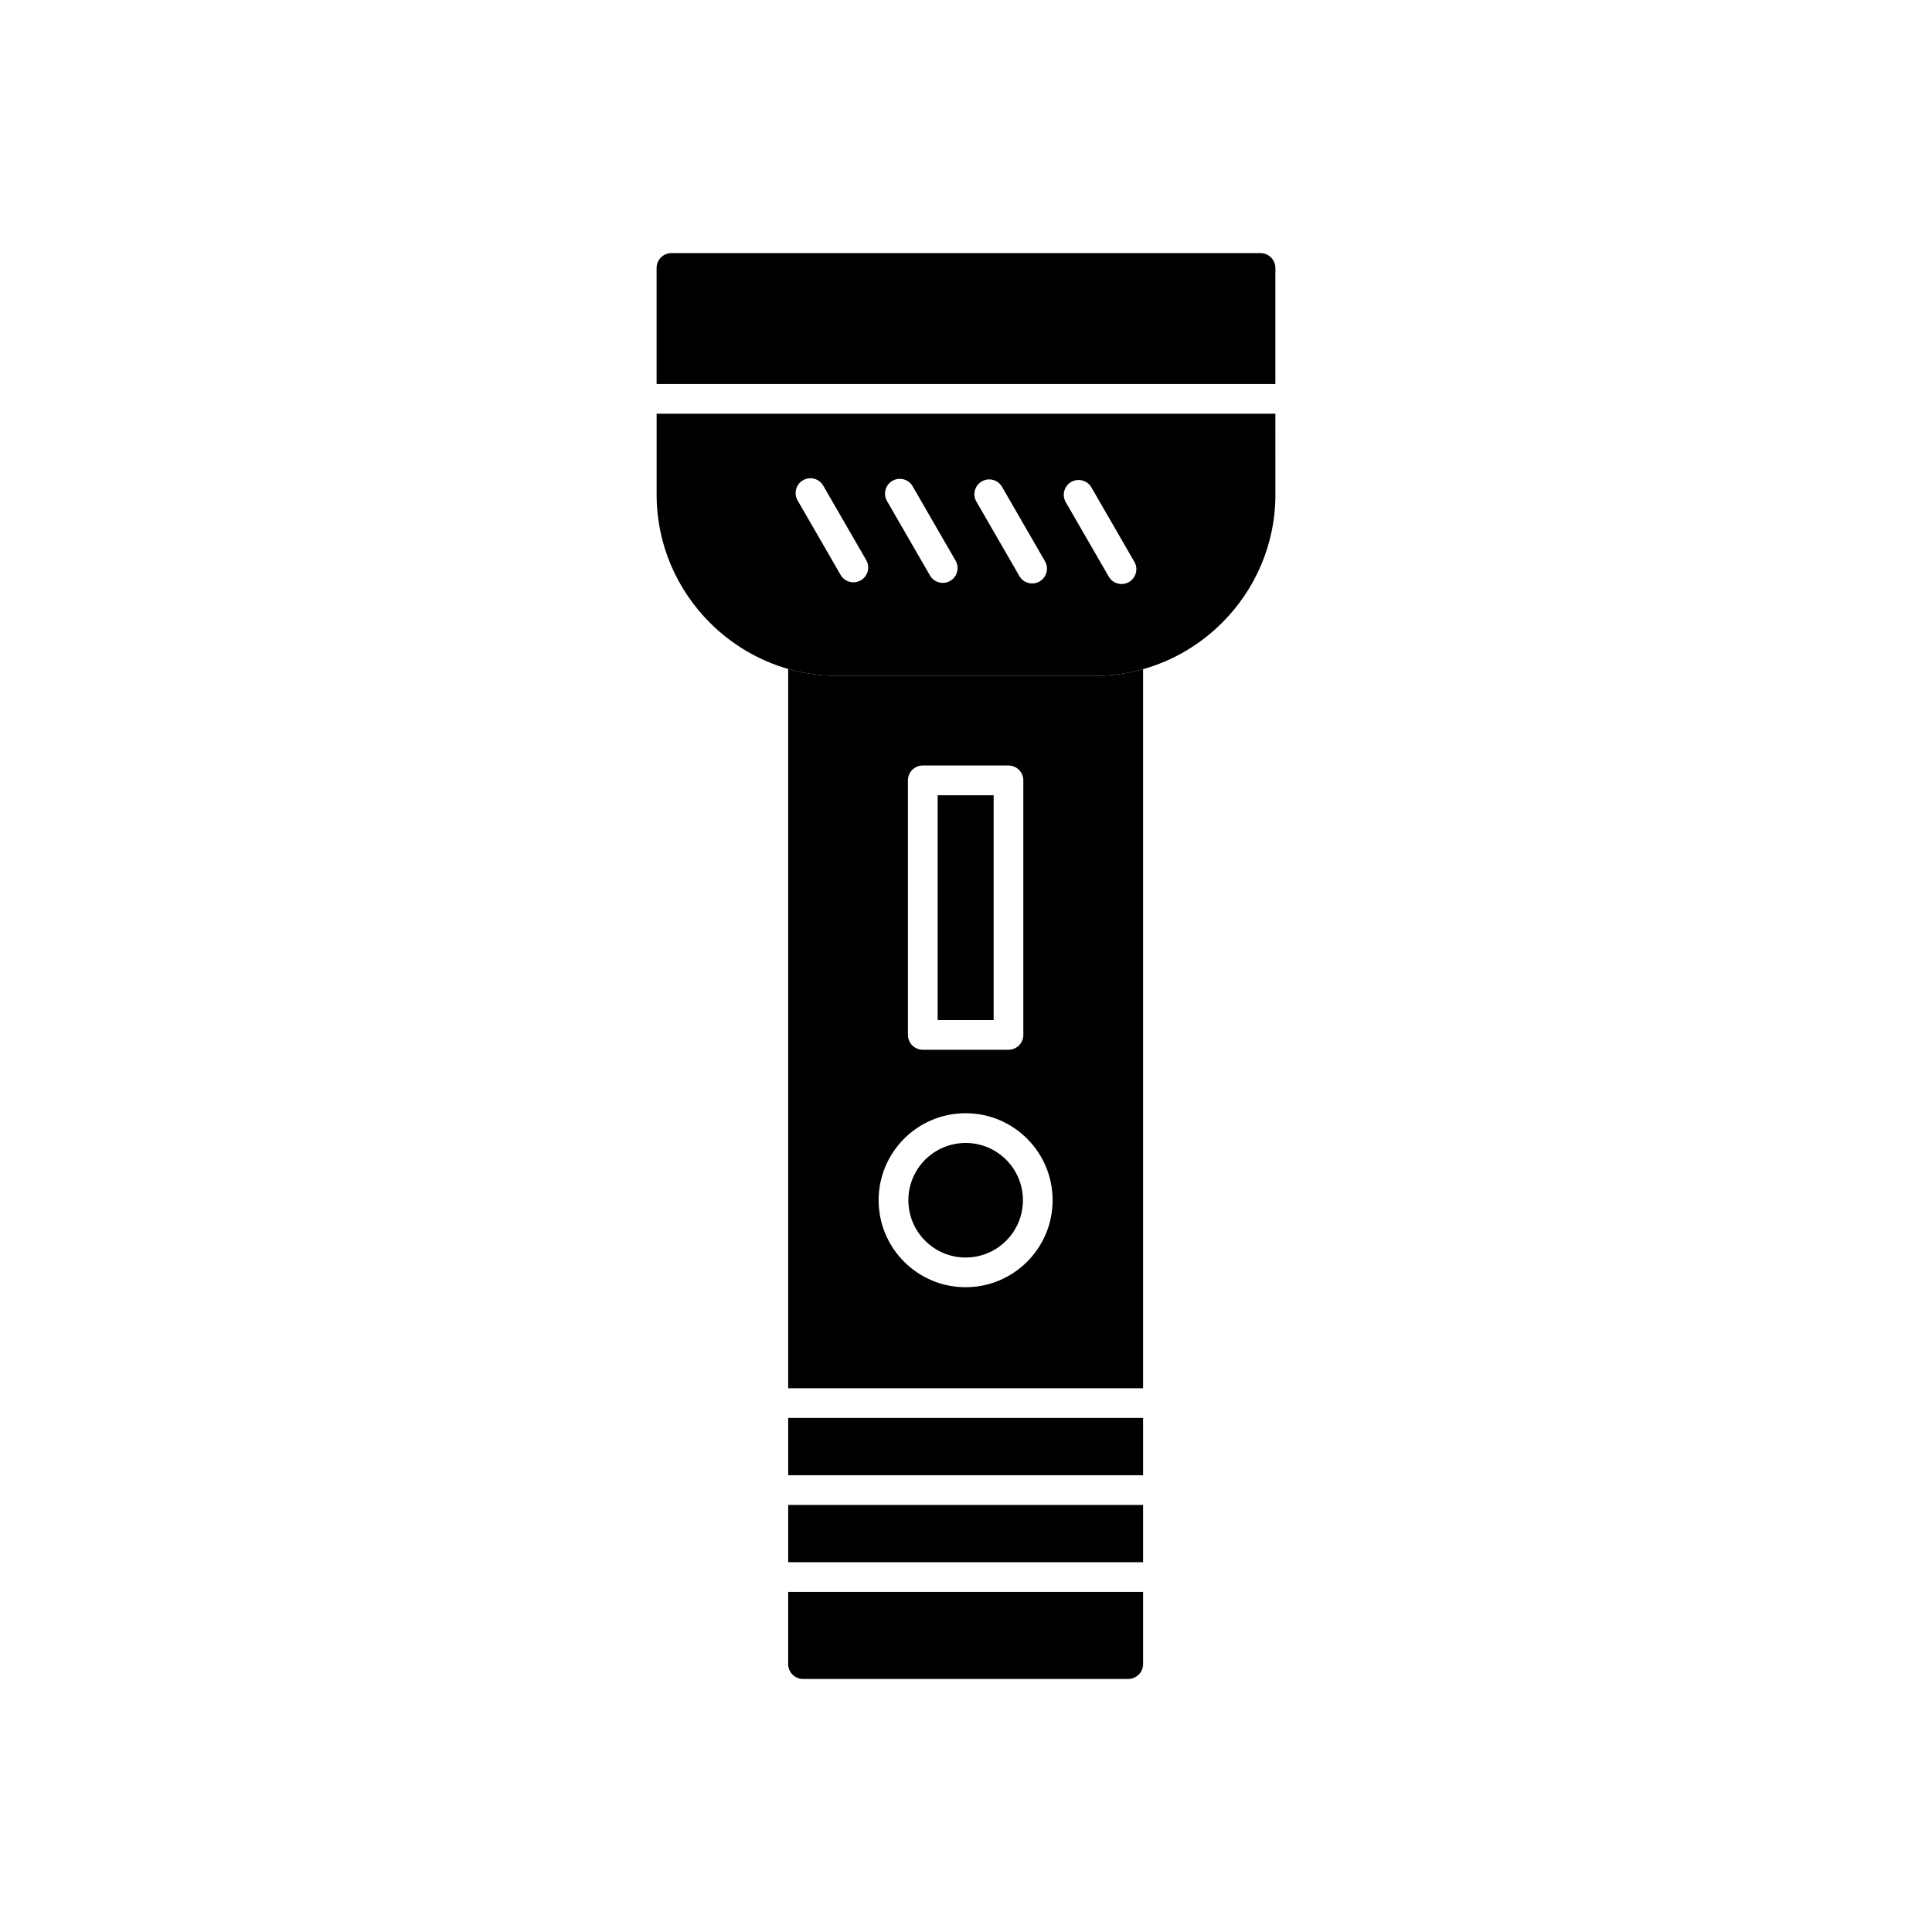
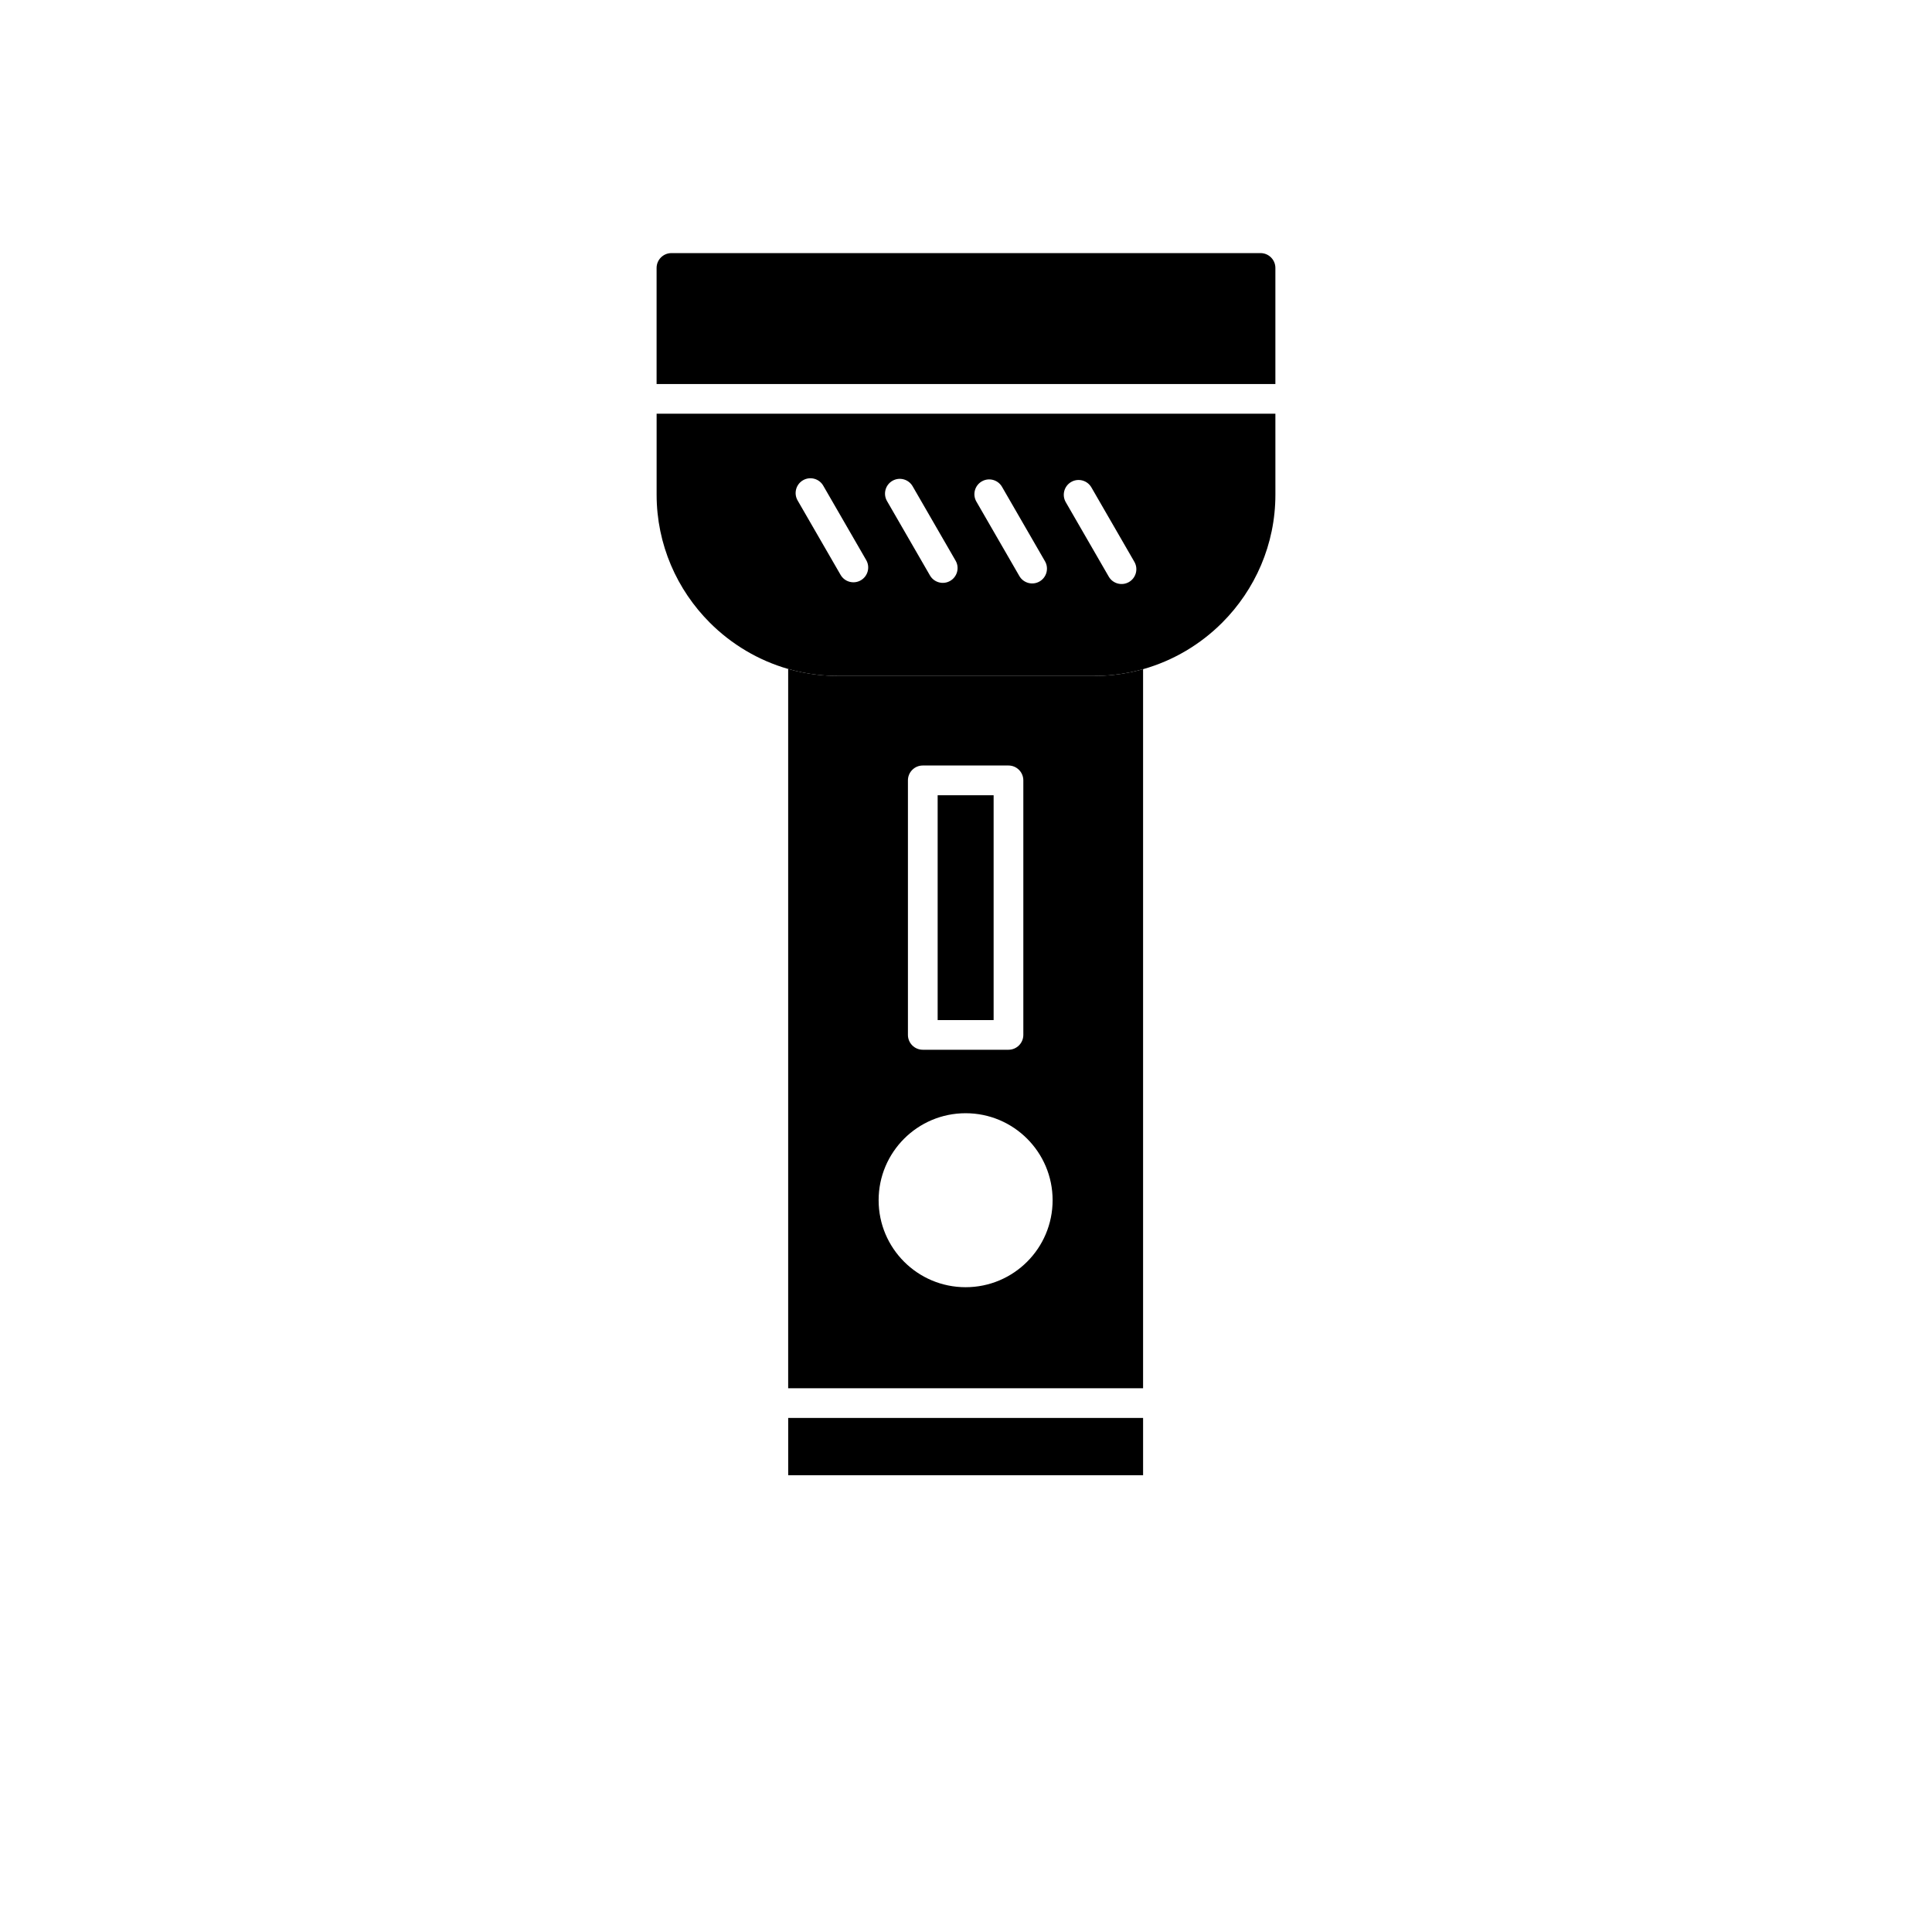
<svg xmlns="http://www.w3.org/2000/svg" fill="#000000" width="800px" height="800px" version="1.1" viewBox="144 144 512 512">
  <g fill-rule="evenodd">
    <path d="m318.01 245.77h163.98v-30.758c0-2.172-1.762-3.938-3.938-3.938h-156.11c-2.172 0-3.938 1.762-3.938 3.938v30.758z" />
    <path d="m481.99 253.64h-163.98v21.453c0 13.215 5.402 25.223 14.109 33.93 5.699 5.699 12.816 9.984 20.762 12.262 2.547 0.73 5.176 1.254 7.871 1.551 1.738 0.191 3.504 0.293 5.293 0.293h67.914c1.723 0 3.426-0.094 5.102-0.27 2.695-0.289 5.324-0.801 7.871-1.52 8.023-2.266 15.207-6.57 20.953-12.316 8.703-8.703 14.109-20.715 14.109-33.93zm-48.758 19.527 11.391 19.73c1.078 1.875 0.43 4.273-1.445 5.352s-4.273 0.43-5.352-1.445l-11.391-19.73c-1.078-1.875-0.43-4.273 1.445-5.352s4.273-0.43 5.352 1.445zm-23.688-0.152 11.391 19.73c1.078 1.875 0.43 4.273-1.445 5.352s-4.273 0.43-5.352-1.445l-11.391-19.73c-1.078-1.875-0.43-4.273 1.445-5.352s4.273-0.43 5.352 1.445zm-12.297 19.578c1.078 1.875 0.43 4.273-1.445 5.352s-4.273 0.43-5.352-1.445l-11.391-19.73c-1.078-1.875-0.43-4.273 1.445-5.352 1.875-1.078 4.273-0.43 5.352 1.445zm-40.43-21.328c1.875-1.078 4.273-0.43 5.352 1.445l11.391 19.73c1.078 1.875 0.43 4.273-1.445 5.352-1.875 1.078-4.273 0.43-5.352-1.445l-11.391-19.73c-1.078-1.875-0.43-4.273 1.445-5.352z" />
    <path d="m433.95 323.12h-67.914c-1.789 0-3.555-0.098-5.293-0.293-2.695-0.297-5.328-0.824-7.871-1.551v190.62h94.055v-190.56c-2.547 0.719-5.176 1.23-7.871 1.52-1.676 0.18-3.379 0.27-5.102 0.27zm-49.34 95.137v-67.453c0-2.172 1.762-3.938 3.938-3.938h22.707c2.172 0 3.938 1.762 3.938 3.938v67.453c0 2.172-1.762 3.938-3.938 3.938h-22.707c-2.172 0-3.938-1.762-3.938-3.938zm15.289 20.758c6.367 0 12.129 2.582 16.301 6.754 4.172 4.172 6.754 9.938 6.754 16.301 0 6.367-2.582 12.129-6.754 16.301s-9.938 6.754-16.301 6.754c-6.367 0-12.129-2.582-16.301-6.754-4.172-4.172-6.754-9.938-6.754-16.301 0-6.367 2.582-12.129 6.754-16.301 4.172-4.172 9.938-6.754 16.301-6.754z" />
    <path d="m407.32 354.75h-14.832v59.582h14.832z" />
-     <path d="m410.64 451.34c-2.746-2.746-6.543-4.445-10.734-4.445s-7.988 1.699-10.734 4.445c-2.746 2.746-4.445 6.543-4.445 10.734 0 4.191 1.699 7.988 4.445 10.734 2.746 2.746 6.543 4.445 10.734 4.445s7.988-1.699 10.734-4.445c2.746-2.746 4.445-6.543 4.445-10.734 0-4.191-1.699-7.988-4.445-10.734z" />
    <path d="m446.93 519.77h-94.051v15.18h94.051z" />
-     <path d="m446.93 542.82h-94.051v15.18h94.051z" />
-     <path d="m446.93 565.88h-94.055v19.117c0 2.172 1.762 3.938 3.938 3.938h86.18c2.172 0 3.938-1.762 3.938-3.938z" />
  </g>
</svg>